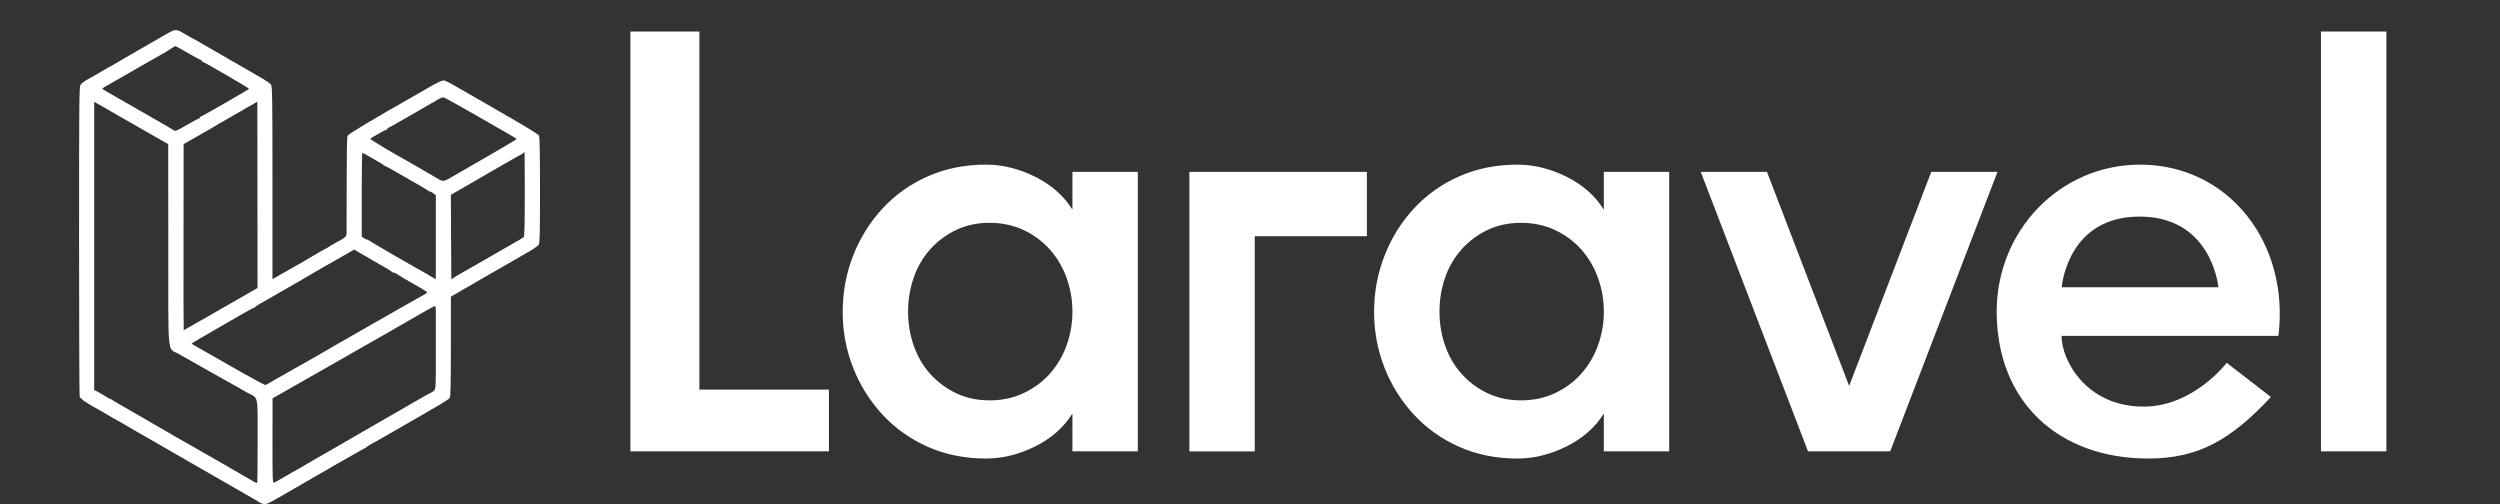
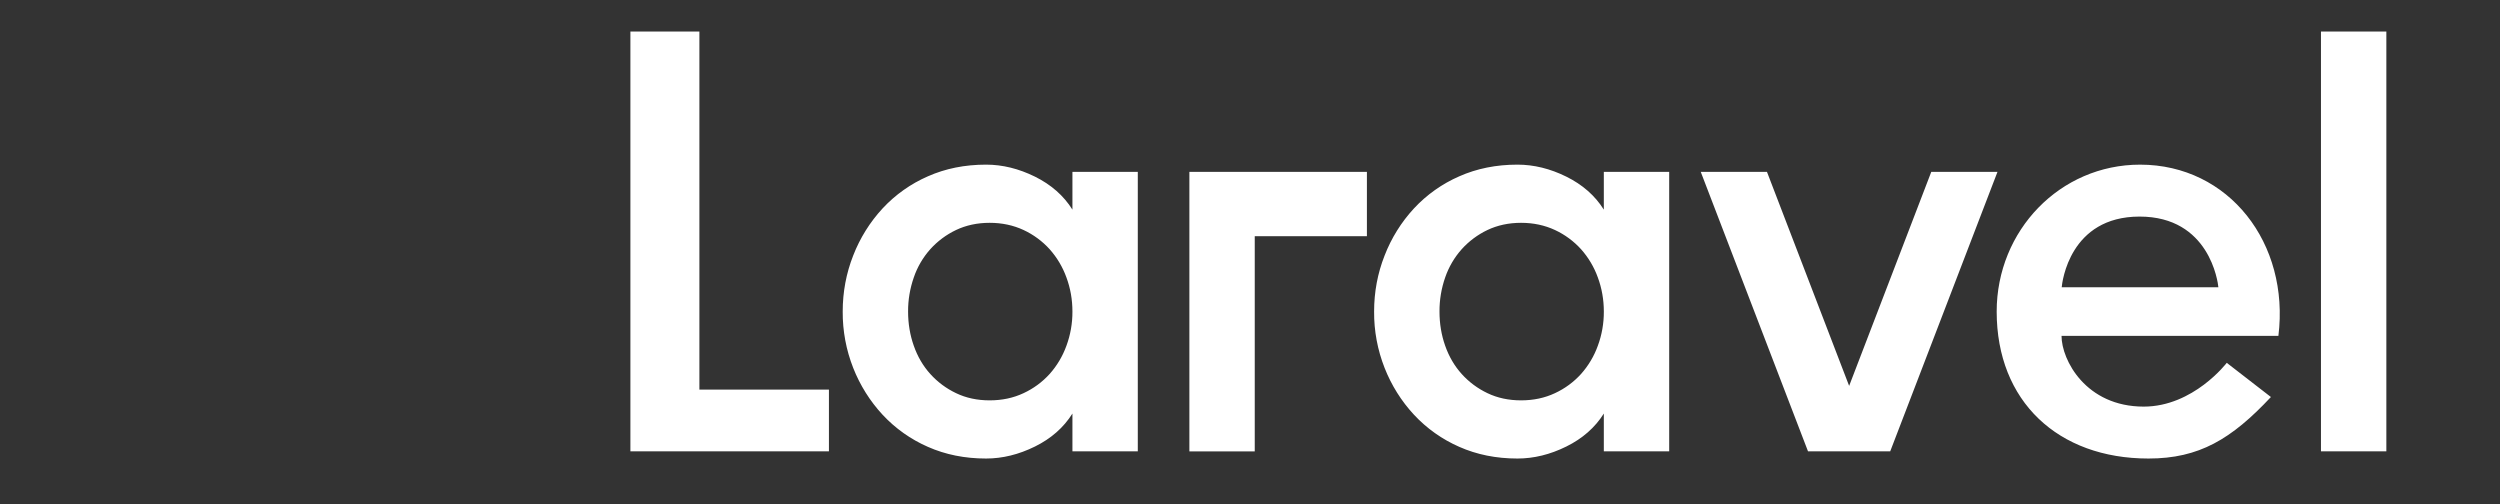
<svg xmlns="http://www.w3.org/2000/svg" version="1.1" id="woocommerce-svgrepo-com" x="0px" y="0px" width="198.379px" height="40px" viewBox="0 0 198.379 40" enable-background="new 0 0 198.379 40" xml:space="preserve">
  <rect x="0" y="0" width="198.379" height="40" fill="#333333" stroke="none" />
  <path fill="#FFFFFF" d="M55.498,2.5v28.413h10.279v4.901H50.023V2.5H55.498z M85.099,16.634v-2.998h5.187v22.178h-5.187v-2.998  c-0.698,1.11-1.688,1.982-2.974,2.617c-1.286,0.634-2.579,0.952-3.879,0.952c-1.683,0-3.222-0.309-4.617-0.927  c-1.36-0.595-2.584-1.461-3.594-2.548c-1.001-1.081-1.791-2.341-2.33-3.711c-0.562-1.426-0.845-2.944-0.835-4.477  c0-1.553,0.278-3.036,0.834-4.449c0.535-1.38,1.327-2.649,2.331-3.735c1.01-1.087,2.234-1.954,3.594-2.547  c1.396-0.619,2.934-0.927,4.617-0.927c1.301,0,2.593,0.317,3.879,0.952C83.409,14.652,84.401,15.524,85.099,16.634L85.099,16.634z   M84.622,27.438c0.321-0.867,0.481-1.787,0.477-2.712c0-0.953-0.16-1.855-0.477-2.712c-0.297-0.824-0.749-1.583-1.331-2.238  c-0.581-0.641-1.286-1.16-2.071-1.525c-0.809-0.377-1.706-0.57-2.688-0.57c-0.985,0-1.875,0.193-2.668,0.57  c-0.775,0.369-1.471,0.887-2.046,1.525c-0.58,0.651-1.024,1.411-1.306,2.237c-0.305,0.871-0.459,1.788-0.454,2.711  c0,0.952,0.15,1.858,0.453,2.714c0.3,0.856,0.736,1.602,1.309,2.237c0.576,0.639,1.271,1.155,2.047,1.523  c0.791,0.381,1.681,0.571,2.663,0.571c0.984,0,1.881-0.19,2.69-0.571c0.785-0.363,1.49-0.881,2.071-1.523  C83.874,29.021,84.325,28.262,84.622,27.438z M94.379,35.814V13.637h14.087v5.105h-8.9v17.075h-5.187V35.814z M127.266,16.634  v-2.998h5.187v22.178h-5.187v-2.998c-0.698,1.11-1.69,1.982-2.977,2.617c-1.282,0.634-2.576,0.952-3.877,0.952  c-1.683,0-3.221-0.309-4.616-0.927c-1.36-0.595-2.584-1.461-3.594-2.548c-1.002-1.081-1.791-2.341-2.33-3.711  c-0.562-1.426-0.846-2.944-0.834-4.477c0-1.553,0.276-3.036,0.834-4.449c0.533-1.38,1.323-2.647,2.329-3.735  c1.01-1.087,2.234-1.954,3.595-2.547c1.396-0.619,2.934-0.927,4.616-0.927c1.301,0,2.595,0.317,3.877,0.952  C125.576,14.652,126.568,15.524,127.266,16.634z M126.79,27.438c0.321-0.867,0.481-1.787,0.477-2.712  c0-0.953-0.161-1.855-0.477-2.712c-0.296-0.824-0.749-1.583-1.331-2.238c-0.581-0.641-1.286-1.16-2.071-1.525  c-0.809-0.377-1.707-0.57-2.689-0.57c-0.983,0-1.872,0.193-2.666,0.57c-0.775,0.369-1.471,0.887-2.046,1.525  c-0.58,0.651-1.025,1.411-1.309,2.237c-0.304,0.871-0.457,1.788-0.452,2.711c0,0.952,0.149,1.858,0.452,2.714  c0.301,0.856,0.737,1.602,1.309,2.237c0.575,0.639,1.271,1.155,2.046,1.523c0.794,0.381,1.683,0.571,2.666,0.571  c0.982,0,1.881-0.19,2.689-0.571c0.785-0.363,1.49-0.881,2.071-1.523C126.041,29.021,126.494,28.262,126.79,27.438z M153.25,13.637  h5.254l-8.513,22.178h-6.522l-8.512-22.178h5.254l6.521,16.984L153.25,13.637z M169.819,13.065c7.064,0,11.881,6.26,10.976,13.587  h-17.209c0,1.914,1.933,5.613,6.521,5.613c3.944,0,6.588-3.472,6.59-3.474l3.504,2.713c-3.133,3.345-5.699,4.881-9.716,4.881  c-7.18,0-12.045-4.542-12.045-11.66C158.439,18.288,163.467,13.065,169.819,13.065L169.819,13.065z M163.599,22.797h12.433  c-0.039-0.426-0.713-5.611-6.253-5.611C164.238,17.186,163.638,22.371,163.599,22.797z M184.173,35.814V2.5h5.188v33.314H184.173z" />
  <g transform="translate(0,512) scale(0.1,-0.1)">
-     <path fill="#FFFFFF" d="M135.244,5094.731c-1.909-1.108-4.717-2.651-6.187-3.467c-1.475-0.884-8.623-4.932-15.835-9.136   c-7.227-4.199-13.711-7.886-14.302-8.252c-5.747-3.467-11.274-6.631-11.499-6.631c-0.146,0-1.836-0.952-3.75-2.134   c-4.424-2.651-8.994-5.303-14.37-8.262c-2.354-1.245-4.722-3.091-5.376-4.116c-1.108-1.626-1.182-13.037-1.182-123.574   c0-66.904,0.225-122.607,0.444-123.721c0.518-1.895,5.82-5.586,15.474-10.742c1.621-0.889,3.457-1.846,4.048-2.295   c2.729-1.68,11.196-6.631,11.494-6.631c0.142,0,2.363-1.24,4.868-2.793c2.573-1.543,6.479-3.838,8.687-5.078   c2.222-1.182,16.802-9.59,32.422-18.652c15.625-8.984,29.692-17.09,31.318-17.969c1.626-0.898,8.398-4.795,15.098-8.682   c6.709-3.926,13.486-7.813,15.112-8.711c1.616-0.879,3.315-1.924,3.838-2.285c0.439-0.449,1.836-1.045,3.086-1.406   c2.28-0.664,4.414,0.215,12.603,5.02c2.28,1.318,5.747,3.311,22.1,12.754c1.851,1.025,12.896,7.432,24.619,14.219   c11.704,6.699,21.436,12.227,21.655,12.227s0.962,0.449,1.553,1.045c0.664,0.566,2.871,1.895,4.854,3.008   c2.07,1.025,4.727,2.51,5.903,3.242c1.245,0.742,8.027,4.639,15.103,8.682c34.551,19.824,39.126,22.559,39.937,24.033   c0.591,1.113,0.815,12.744,0.815,40.908v39.268l6.26,3.604c3.389,2.07,6.265,3.672,6.411,3.672s2.5,1.406,5.229,3.027   c2.798,1.709,6.406,3.818,8.032,4.717c1.616,0.879,8.398,4.717,15.103,8.623c6.699,3.896,15.693,9.067,19.897,11.494   c4.268,2.422,8.174,5.156,8.76,6.04c0.889,1.323,1.035,8.545,1.035,43.325c0,29.326-0.225,42.222-0.811,43.325   c-0.435,0.815-9.209,6.338-19.453,12.231s-22.769,13.188-27.847,16.06c-5.088,2.944-10.83,6.265-12.896,7.446   c-1.992,1.104-5.977,3.389-8.848,5.01c-2.798,1.694-5.889,3.027-6.851,3.027c-1.025,0-5.303-2.07-9.653-4.502   c-4.268-2.505-9.36-5.449-11.196-6.484c-36.104-20.488-54.38-31.47-55.117-32.93c-0.518-1.113-0.728-14.009-0.728-38.027   c0-19.961,0-37.568-0.073-39.058c0-2.939-0.815-3.75-8.848-7.949c-1.841-1.03-3.838-2.139-4.419-2.651   c-0.591-0.439-2.949-1.777-5.161-2.954c-2.207-1.167-4.204-2.275-4.419-2.505c-0.371-0.366-25.054-14.59-32.5-18.711l-3.467-1.924   v76.265c0,66.387-0.142,76.489-1.099,77.964c-0.586,0.874-3.828,3.242-7.222,5.151c-3.384,1.997-6.704,3.833-7.29,4.204   c-0.596,0.439-9.58,5.527-19.897,11.489c-10.317,5.903-20.635,11.87-22.993,13.267c-2.28,1.401-4.272,2.51-4.487,2.51   c-0.22,0-2.588,1.396-5.381,3.018C140.698,5096.713,139.521,5096.938,135.244,5094.731z M149.102,5077.929   c5.303-3.022,9.946-5.522,10.313-5.522s0.659-0.298,0.659-0.669c0-0.366,0.444-0.811,1.035-0.957   c1.406-0.293,36.543-20.693,36.543-21.216c0-0.439-36.694-21.597-38.086-21.963c-0.518-0.146-0.962-0.591-0.962-0.952   c0-0.366-0.293-0.664-0.737-0.664c-0.366,0-4.707-2.363-9.648-5.166c-8.916-5.151-8.994-5.151-10.913-3.892   c-1.025,0.723-2.573,1.685-3.384,2.134c-0.884,0.439-11.27,6.411-23.218,13.335c-11.929,6.851-23.506,13.486-25.562,14.658   c-2.134,1.177-3.906,2.363-3.906,2.583c0,0.225,1.255,1.099,2.793,1.914c1.484,0.811,12.388,7.07,24.102,13.857   c11.792,6.777,22.324,12.813,23.579,13.477c1.182,0.747,3.32,1.992,4.644,2.954c1.396,0.884,2.725,1.611,2.871,1.611   C139.375,5083.452,143.862,5080.952,149.102,5077.929z M376.338,5029.301c12.598-7.222,25.19-14.521,28.145-16.133   c2.949-1.704,5.381-3.242,5.381-3.54c0-0.225-8.55-5.381-18.936-11.353c-10.464-5.962-23.506-13.481-28.965-16.724   c-11.191-6.484-9.502-6.338-17.676-1.543c-9.146,5.376-22.632,13.188-23.945,13.848c-8.408,4.57-26.748,15.547-26.533,15.996   c0.444,0.654,12.158,7.285,12.974,7.285c0.361,0,0.659,0.371,0.659,0.737c0,0.444,0.298,0.737,0.664,0.737   c0.361,0,5.156,2.656,10.752,5.898c5.605,3.242,10.244,5.889,10.317,5.889c0.078,0,3.242,1.851,6.929,4.058   c3.76,2.217,6.924,4.053,7.075,4.053c0.146,0,1.914,1.035,3.828,2.28c1.919,1.187,4.204,2.07,5.01,1.924   C352.832,5042.568,363.813,5036.528,376.338,5029.301z M82.71,5034.677c6.929-3.906,8.989-5.078,27.993-16.064   c10.767-6.187,20.269-11.631,21.157-12.08l1.611-0.811l0.073-79.946c0-91.821-0.947-81.489,8.188-86.587   c2.944-1.68,13.262-7.422,22.764-12.891c9.502-5.381,19.155-10.82,21.377-12.012c2.207-1.182,4.414-2.412,4.78-2.715   c0.444-0.293,3.091-1.768,5.894-3.33c8.701-4.629,7.886-0.508,7.886-38.301c0-18.047-0.146-33.086-0.371-33.232   c-0.22-0.293-4.204,1.846-7.886,4.121c-0.947,0.664-39.639,22.852-46.411,26.67c-1.406,0.811-4.424,2.52-6.636,3.77   c-2.212,1.309-4.644,2.715-5.381,3.086c-1.182,0.664-29.619,17.1-36.177,20.928c-1.616,0.967-4.497,2.588-6.338,3.623   c-1.836,1.016-4.199,2.422-5.303,3.154c-1.035,0.811-2.212,1.406-2.583,1.406c-0.361,0-2.285,1.104-4.414,2.49   c-2.065,1.328-4.722,2.881-5.967,3.477l-2.222,0.967v114.414v114.434l2.358-1.328C78.364,5037.177,80.869,5035.712,82.71,5034.677z    M204.214,5037.998c0-9.434,0.146-137.568,0.146-141.328l-0.073-5.225l-12.3-7.061c-6.86-3.926-19.897-11.445-29.18-16.748   c-9.214-5.303-16.875-9.648-17.021-9.648s-0.225,33.242-0.146,73.828l0.073,73.833l6.997,3.979   c3.828,2.207,8.472,4.863,10.317,5.894c1.836,1.035,5.454,3.091,8.027,4.722c2.505,1.538,4.722,2.798,4.863,2.798   c0.078,0,6.411,3.608,14.072,8.096c7.661,4.429,13.999,8.11,14.072,8.11C204.141,5039.248,204.214,5038.662,204.214,5037.998z    M416.421,4966.01c0-25.127-0.22-33.682-0.884-34.194c-0.522-0.366-2.065-1.396-3.467-2.207c-1.396-0.732-9.058-5.151-16.948-9.727   c-7.881-4.492-15.693-8.984-17.31-9.951c-1.626-0.879-6.27-3.535-10.317-5.889c-4.058-2.295-7.813-4.502-8.252-4.941   c-0.522-0.439-1.035-0.664-1.113-0.527c0,0.146-0.137,15.273-0.21,33.608l-0.146,33.232l16.641,9.58   c9.146,5.313,20.786,12.017,25.869,14.961s10.464,5.972,11.934,6.709c1.479,0.728,2.949,1.611,3.169,2.056   c0.225,0.366,0.591,0.742,0.737,0.742C416.348,4999.462,416.421,4984.423,416.421,4966.01z M292.778,4995.927   c2.573-1.558,6.191-3.613,8.037-4.648c1.836-0.952,3.462-1.987,3.535-2.285c0.146-0.366,0.586-0.586,0.947-0.586   c0.371,0,4.727-2.358,9.731-5.303c4.941-2.871,10.166-5.894,11.567-6.636c4.502-2.427,10.688-6.04,12.524-7.368   c1.035-0.742,2.134-1.328,2.578-1.328c0.366,0,1.479-0.586,2.437-1.323l1.694-1.328v-29.395c0-16.211,0-31.235,0-33.374   l-0.073-3.916l-2.358,1.328c-1.333,0.732-2.578,1.475-2.798,1.689c-0.22,0.234-1.553,0.957-2.944,1.777   c-7.08,3.76-43.989,25.117-45.098,26.079c-0.732,0.591-1.323,0.889-1.323,0.591c0-0.293-0.962,0.151-2.144,0.962l-2.061,1.465   v33.232c0,18.208,0.225,33.159,0.518,33.159C287.92,4998.72,290.273,4997.465,292.778,4995.927z M296.387,4913.027   c10.615-5.967,14.375-8.252,14.595-8.77c0.146-0.283,0.801-0.576,1.465-0.576c0.596,0,1.704-0.449,2.295-0.967   c0.659-0.576,6.558-4.141,13.188-7.881c11.265-6.338,11.934-6.865,10.308-7.676c-4.707-2.49-83.032-47.227-84.731-48.408   c-1.108-0.723-2.134-1.377-2.358-1.377c-0.146,0-6.699-3.701-14.517-8.193c-7.876-4.482-16.138-9.219-18.345-10.371   c-2.212-1.26-4.717-2.734-5.527-3.262c-0.811-0.586-1.846-1.035-2.358-1.035c-0.522,0-9.355,4.785-19.6,10.547   c-10.166,5.82-23.135,13.193-28.657,16.348c-5.605,3.115-10.171,5.82-10.171,5.889c0,0.234,7.739,4.795,22.1,13.057   c3.838,2.207,11.426,6.553,16.729,9.648c5.376,3.154,10.093,5.674,10.469,5.674c0.366,0,0.811,0.303,0.957,0.596   c0.151,0.283,2.207,1.689,4.634,3.008c7.959,4.512,8.184,4.658,30.586,17.549c9.136,5.313,17.759,10.322,19.155,11.201   c1.401,0.801,3.091,1.758,3.682,2.051c0.596,0.303,5.522,3.105,10.908,6.191l9.8,5.674l6.411-3.682   C290.938,4916.201,294.995,4913.847,296.387,4913.027z M345.83,4874.052c0-1.777,0-16.572,0-32.939   c0.073-28.945,0-29.756-1.47-31.094c-0.811-0.732-1.699-1.396-1.924-1.396c-0.22,0-3.608-1.855-7.588-4.121   c-12.012-6.992-46.782-26.963-49.653-28.594c-1.479-0.889-6.782-3.896-11.797-6.846c-5.005-2.891-10.244-5.908-11.636-6.719   c-2.949-1.621-20.483-11.709-24.316-14.072c-1.406-0.811-3.101-1.768-3.687-2.041c-0.591-0.303-4.282-2.373-8.101-4.668   c-3.833-2.266-7.52-4.336-8.184-4.551c-1.182-0.449-1.26,2.207-1.26,33.223l0.078,33.682l25.132,14.297   c13.779,7.871,25.781,14.717,26.602,15.166c0.801,0.439,9.795,5.596,19.893,11.357c10.166,5.82,19.224,11.045,20.259,11.563   c1.03,0.596,9.507,5.449,18.789,10.82c9.355,5.459,17.393,9.883,17.9,9.961C345.459,4877.148,345.757,4876.044,345.83,4874.052z" />
-   </g>
+     </g>
</svg>